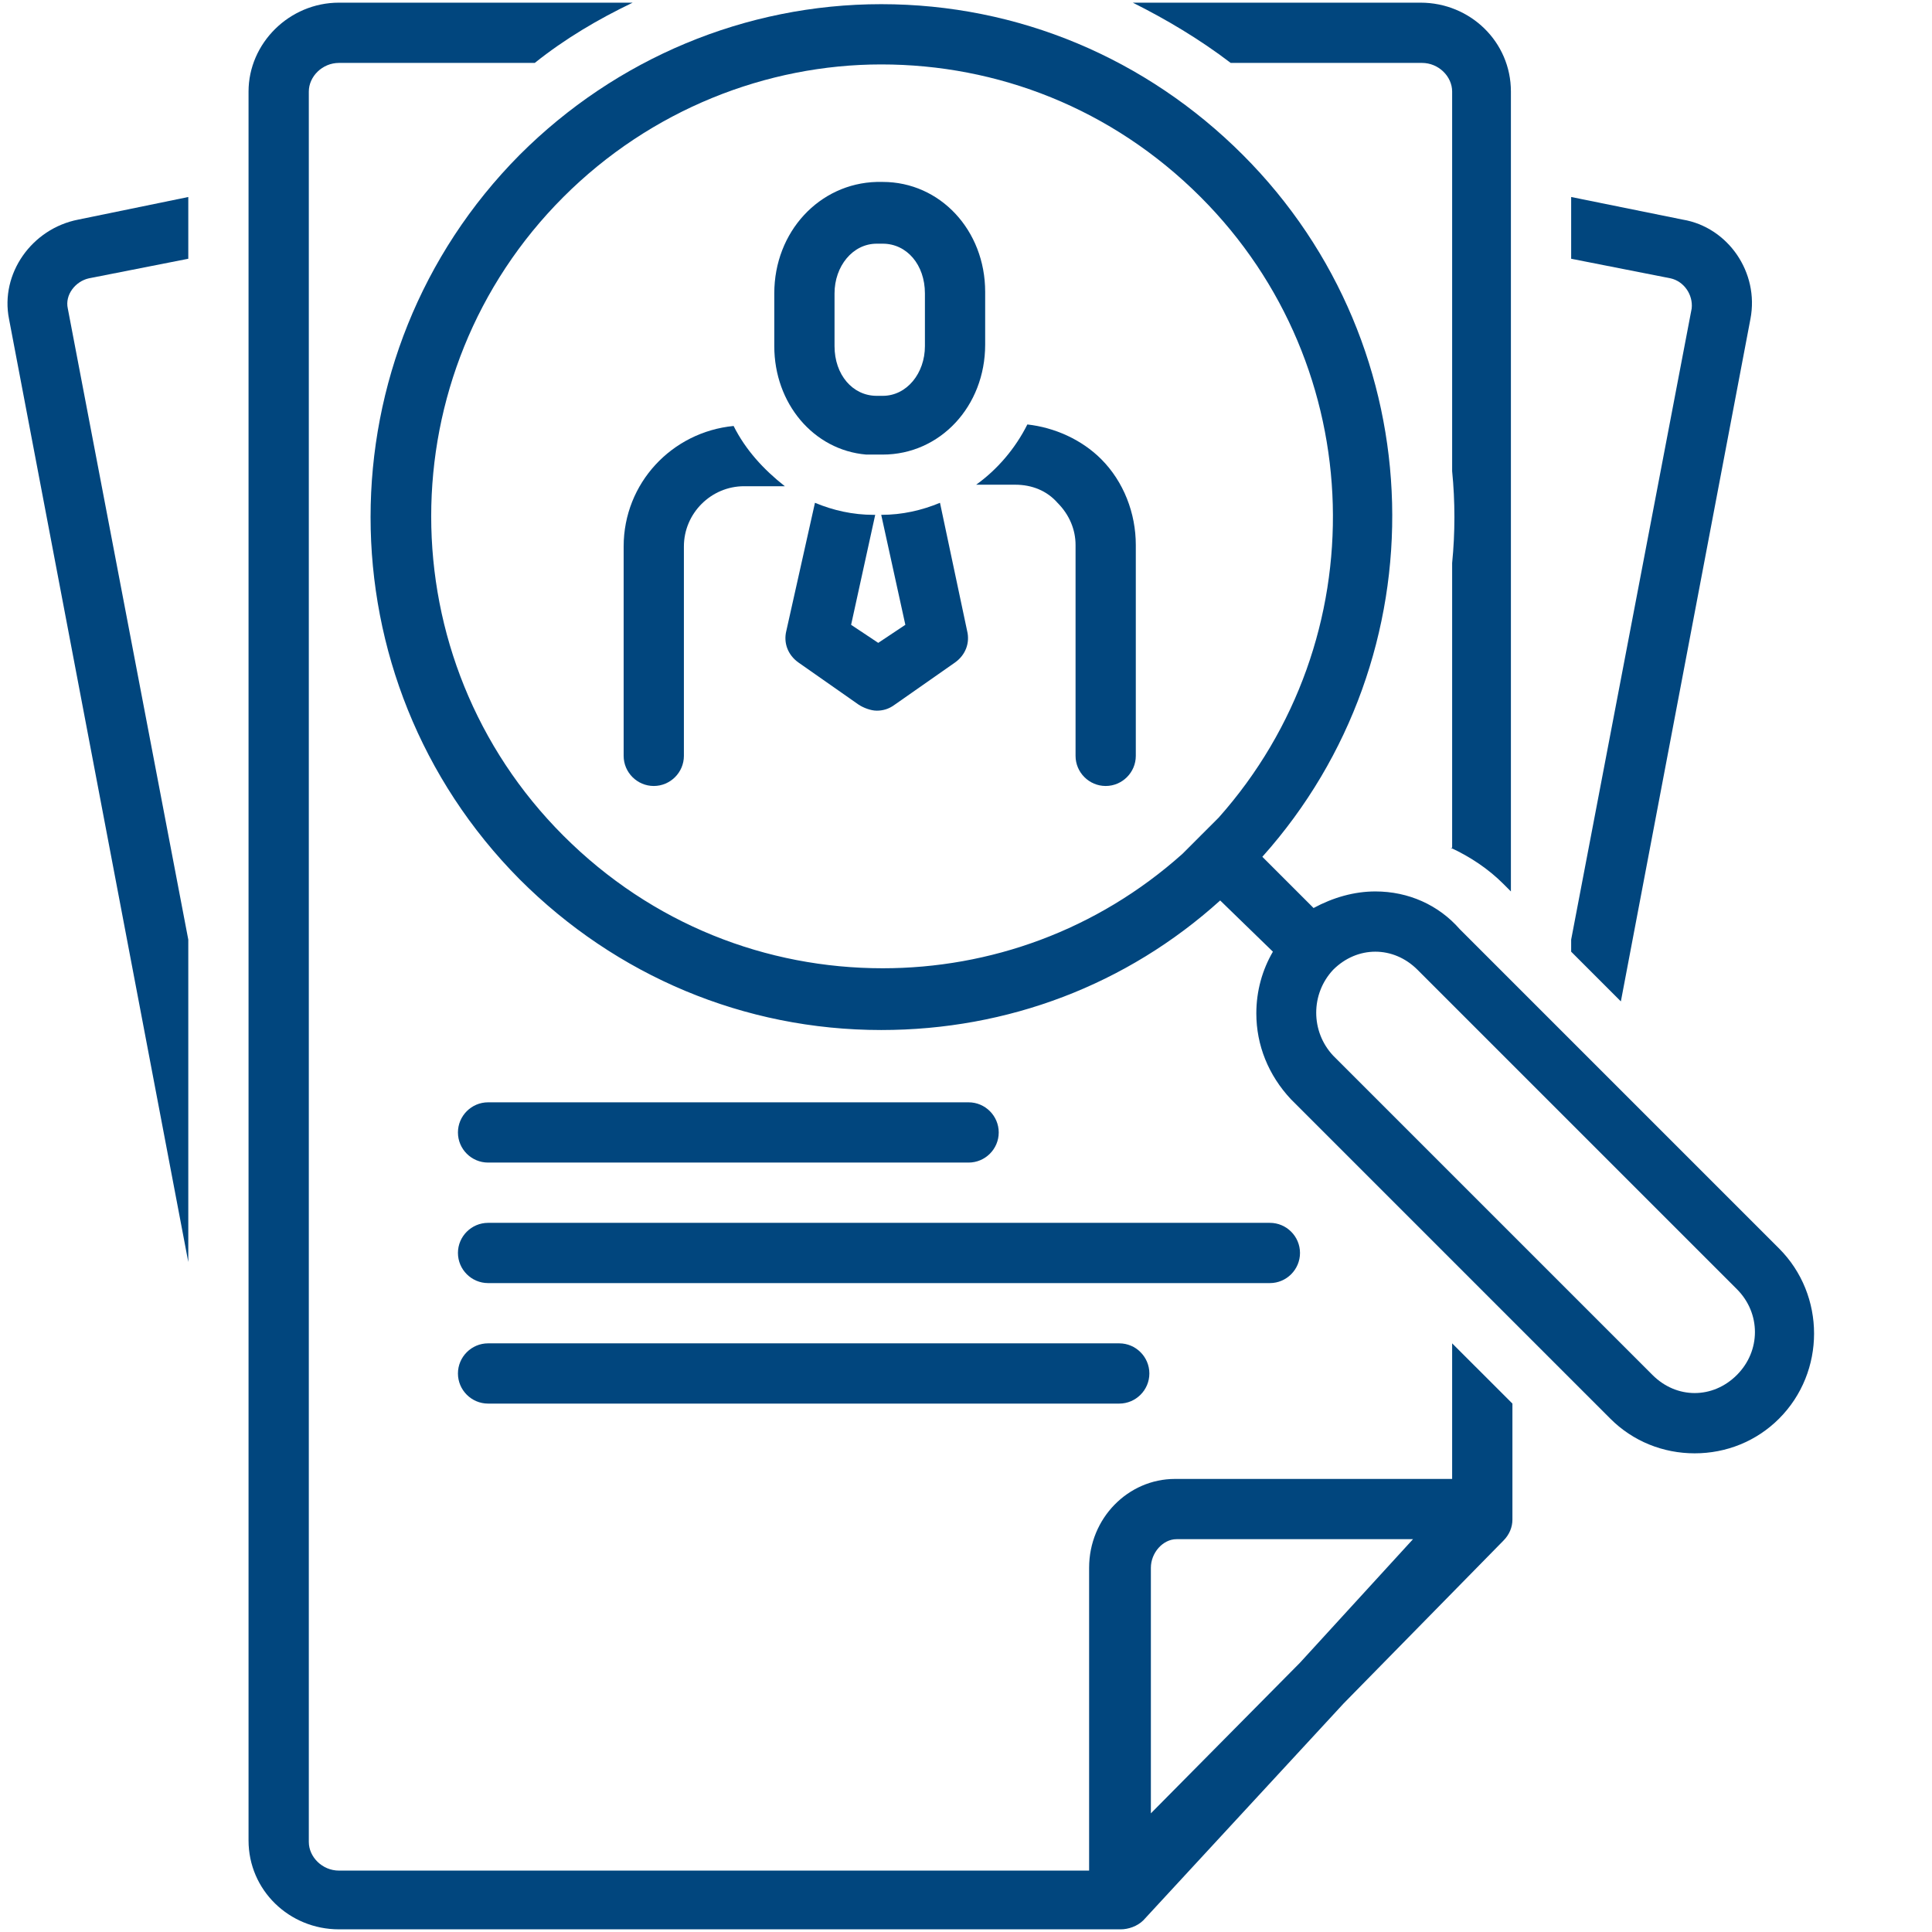
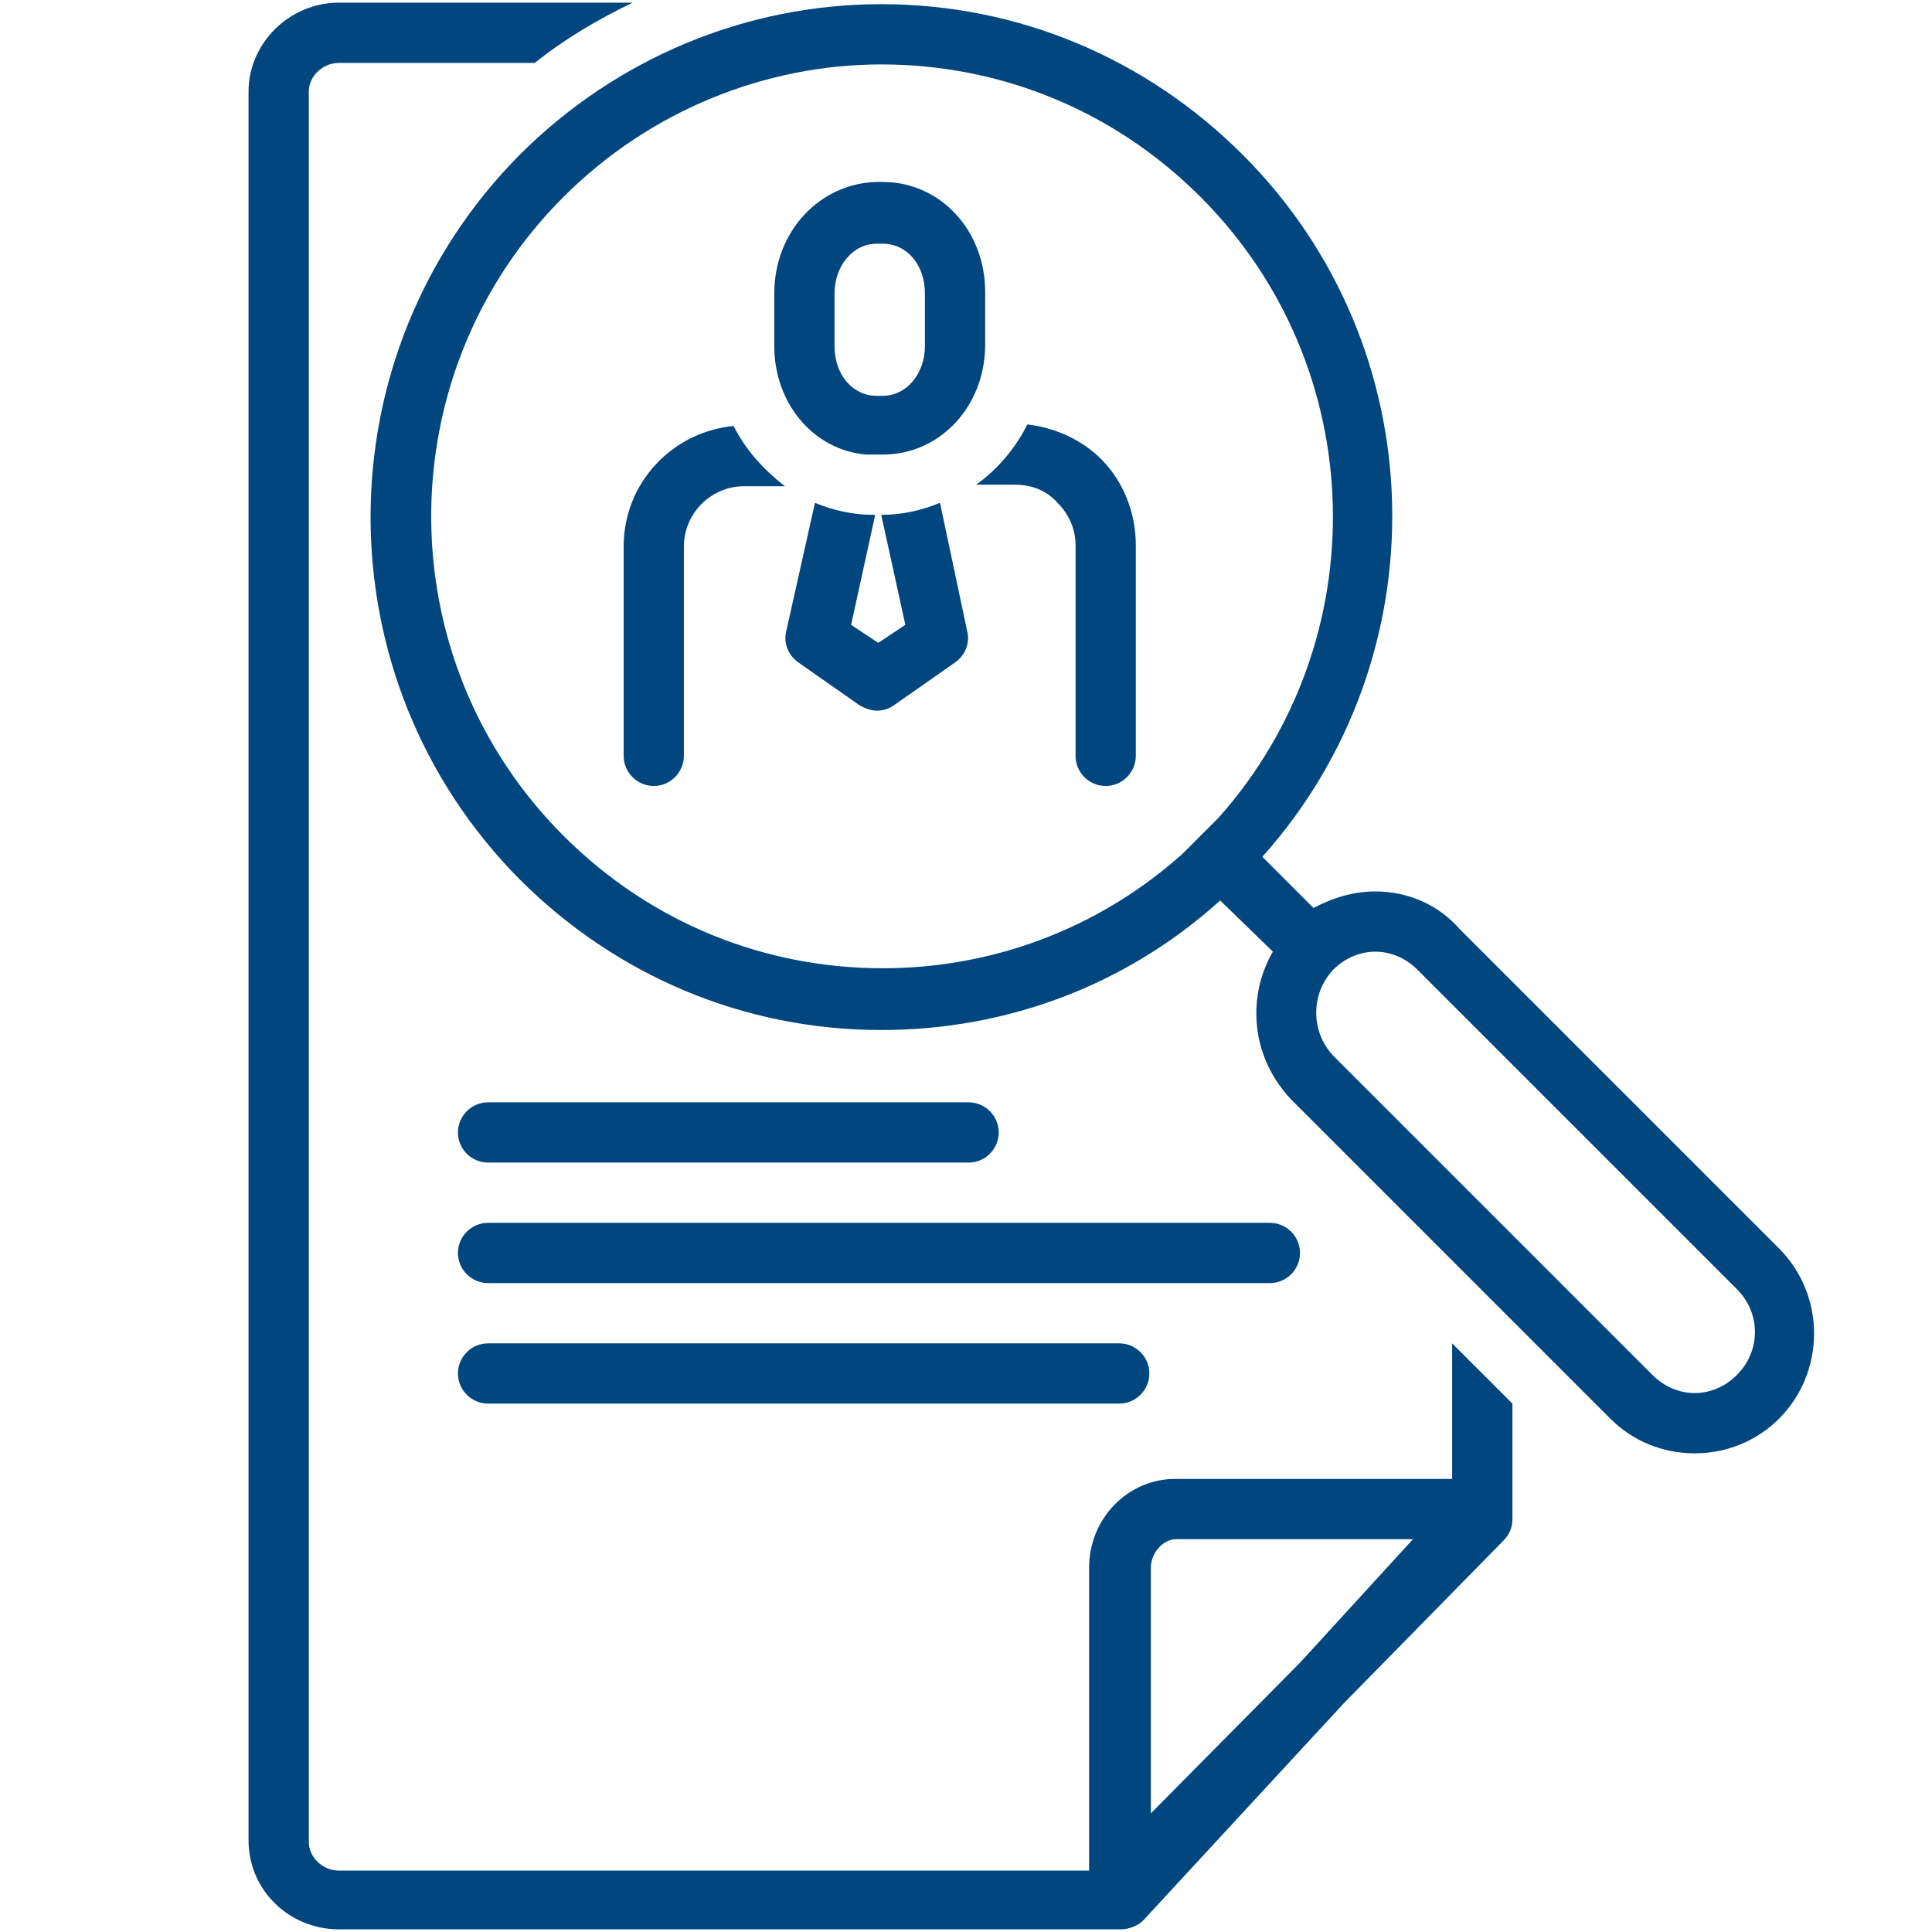
<svg xmlns="http://www.w3.org/2000/svg" width="400" zoomAndPan="magnify" viewBox="0 0 300 300" height="400" preserveAspectRatio="xMidYMid meet" version="1.0">
-   <path fill="#01467e" d="M 13.801 43.219 L 29.238 40.18 L 29.238 30.59 L 12.164 34.098 C 4.914 35.5 0 42.52 1.402 49.535 L 29.238 195.965 L 29.238 145.906 L 10.527 47.898 C 10.059 45.793 11.695 43.688 13.801 43.219 Z M 13.801 43.219 " fill-opacity="1" fill-rule="nonzero" />
  <path fill="#01467e" d="M 145.961 78.074 C 143.152 79.242 140.113 79.945 136.836 79.945 L 140.582 97.02 L 136.371 99.824 L 132.16 97.02 L 135.902 79.945 L 135.668 79.945 C 132.395 79.945 129.352 79.242 126.547 78.074 L 122.102 97.953 C 121.633 99.824 122.336 101.699 123.973 102.867 L 133.328 109.418 C 134.031 109.883 135.199 110.352 136.137 110.352 C 137.07 110.352 138.008 110.117 138.941 109.418 L 148.301 102.867 C 149.938 101.699 150.637 99.824 150.172 97.953 Z M 145.961 78.074 " fill-opacity="1" fill-rule="nonzero" />
  <path fill="#01467e" d="M 113.914 66.145 C 104.324 67.078 96.84 75.031 96.84 84.855 L 96.84 117.371 C 96.84 119.941 98.945 122.047 101.516 122.047 C 104.09 122.047 106.195 119.941 106.195 117.371 L 106.195 84.855 C 106.195 79.711 110.406 75.5 115.551 75.5 L 121.867 75.5 C 118.594 72.926 115.785 69.887 113.914 66.145 Z M 113.914 66.145 " fill-opacity="1" fill-rule="nonzero" />
  <path fill="#01467e" d="M 157.656 75.266 C 160.23 75.266 162.566 76.199 164.207 78.074 C 166.078 79.945 167.012 82.281 167.012 84.621 L 167.012 117.371 C 167.012 119.941 169.117 122.047 171.691 122.047 C 174.262 122.047 176.367 119.941 176.367 117.371 L 176.367 84.621 C 176.367 79.711 174.496 74.797 170.988 71.289 C 167.949 68.25 163.738 66.375 159.527 65.91 C 157.656 69.652 154.848 72.926 151.574 75.266 Z M 157.656 75.266 " fill-opacity="1" fill-rule="nonzero" />
  <path fill="#01467e" d="M 120.23 45.559 L 120.23 53.746 C 120.23 62.633 126.312 69.887 134.5 70.586 C 134.965 70.586 135.434 70.586 136.137 70.586 L 137.07 70.586 C 145.961 70.586 152.977 63.102 152.977 53.512 L 152.977 45.324 C 152.977 35.734 145.961 28.25 137.07 28.25 L 136.137 28.25 C 127.246 28.484 120.23 35.969 120.23 45.559 Z M 143.621 45.559 L 143.621 53.746 C 143.621 57.957 140.812 61.465 137.07 61.465 L 136.137 61.465 C 132.395 61.465 129.586 58.191 129.586 53.746 L 129.586 45.559 C 129.586 41.348 132.395 37.84 136.137 37.84 L 137.07 37.84 C 140.812 37.84 143.621 41.113 143.621 45.559 Z M 143.621 45.559 " fill-opacity="1" fill-rule="nonzero" />
-   <path fill="#01467e" d="M 243.969 145.906 L 243.969 147.777 L 251.688 155.496 L 271.805 49.535 C 273.207 42.285 268.297 35.266 261.277 34.098 L 243.969 30.59 L 243.969 40.18 L 259.406 43.219 C 261.512 43.688 262.914 45.793 262.684 47.898 Z M 243.969 145.906 " fill-opacity="1" fill-rule="nonzero" />
-   <path fill="#01467e" d="M 225.258 131.637 C 228.297 133.043 231.105 134.914 233.441 137.25 L 234.613 138.422 L 234.613 14.215 C 234.613 6.496 228.297 0.414 220.578 0.414 L 175.902 0.414 C 181.047 2.988 186.191 6.027 191.105 9.77 L 220.812 9.77 C 223.387 9.77 225.488 11.875 225.488 14.215 L 225.488 73.16 C 225.957 77.84 225.957 82.75 225.488 87.43 L 225.488 131.637 Z M 225.258 131.637 " fill-opacity="1" fill-rule="nonzero" />
  <path fill="#01467e" d="M 38.594 14.215 L 38.594 285.785 C 38.594 293.504 44.91 299.586 52.629 299.586 C 52.629 299.586 173.562 299.586 174.031 299.586 C 175.199 299.586 176.602 299.117 177.539 298.184 L 208.648 264.5 L 233.441 239.238 C 234.379 238.301 234.848 237.133 234.848 235.961 L 234.848 217.949 L 225.488 208.594 L 225.488 229.648 L 182.449 229.648 C 175.199 229.648 169.117 235.727 169.117 243.449 L 169.117 290.465 L 52.629 290.465 C 50.059 290.465 47.953 288.359 47.953 286.02 L 47.953 14.215 C 47.953 11.875 50.059 9.77 52.629 9.77 L 83.039 9.77 C 87.715 6.027 92.863 2.988 98.242 0.414 L 52.629 0.414 C 44.91 0.414 38.594 6.73 38.594 14.215 Z M 178.707 243.449 C 178.707 241.109 180.578 239.004 182.684 239.004 L 219.41 239.004 L 201.863 258.184 L 178.707 281.574 Z M 178.707 243.449 " fill-opacity="1" fill-rule="nonzero" />
  <path fill="#01467e" d="M 80.699 24.039 C 49.824 55.148 49.824 105.441 80.699 136.551 C 95.668 151.52 115.551 159.941 136.836 159.941 C 156.488 159.941 174.965 152.926 189.469 139.824 L 197.656 147.777 C 196.016 150.586 195.082 153.859 195.082 157.367 C 195.082 162.281 196.953 166.957 200.461 170.699 L 250.051 220.289 C 253.559 223.801 258.238 225.672 263.148 225.672 C 268.062 225.672 272.738 223.801 276.25 220.289 C 283.5 213.039 283.5 201.109 276.25 193.859 L 226.66 144.27 C 223.387 140.527 218.707 138.422 213.562 138.422 C 210.285 138.422 207.012 139.355 203.969 140.996 L 196.016 133.043 C 223.852 101.93 222.918 53.98 192.977 24.039 C 178.008 9.07 158.125 0.648 136.836 0.648 C 115.785 0.648 95.668 9.07 80.699 24.039 Z M 207.012 150.586 C 208.883 148.715 211.223 147.777 213.562 147.777 C 215.898 147.777 218.238 148.715 220.109 150.586 L 269.699 200.176 C 273.441 203.918 273.441 209.766 269.699 213.508 C 267.828 215.379 265.488 216.312 263.148 216.312 C 260.812 216.312 258.473 215.379 256.602 213.508 L 207.012 163.918 C 203.504 160.176 203.504 154.328 207.012 150.586 Z M 189.234 126.961 C 188.297 127.895 187.363 128.832 186.426 129.766 C 185.492 130.703 184.555 131.637 183.621 132.574 C 170.289 144.504 153.68 150.352 137.07 150.352 C 119.062 150.352 101.285 143.566 87.484 129.766 C 60.113 102.398 60.113 57.957 87.484 30.59 C 101.051 17.023 119.062 10.004 136.836 10.004 C 154.848 10.004 172.625 16.789 186.426 30.59 C 212.859 57.02 213.793 99.359 189.234 126.961 Z M 189.234 126.961 " fill-opacity="1" fill-rule="nonzero" />
  <path fill="#01467e" d="M 75.789 180.523 L 150.406 180.523 C 152.977 180.523 155.082 178.422 155.082 175.848 C 155.082 173.273 152.977 171.168 150.406 171.168 L 75.789 171.168 C 73.215 171.168 71.109 173.273 71.109 175.848 C 71.109 178.422 73.215 180.523 75.789 180.523 Z M 75.789 180.523 " fill-opacity="1" fill-rule="nonzero" />
  <path fill="#01467e" d="M 201.863 194.559 C 201.863 191.988 199.762 189.883 197.188 189.883 L 75.789 189.883 C 73.215 189.883 71.109 191.988 71.109 194.559 C 71.109 197.133 73.215 199.238 75.789 199.238 L 197.188 199.238 C 199.762 199.238 201.863 197.133 201.863 194.559 Z M 201.863 194.559 " fill-opacity="1" fill-rule="nonzero" />
  <path fill="#01467e" d="M 75.789 208.594 C 73.215 208.594 71.109 210.699 71.109 213.273 C 71.109 215.848 73.215 217.949 75.789 217.949 L 173.797 217.949 C 176.367 217.949 178.473 215.848 178.473 213.273 C 178.473 210.699 176.367 208.594 173.797 208.594 Z M 75.789 208.594 " fill-opacity="1" fill-rule="nonzero" />
</svg>